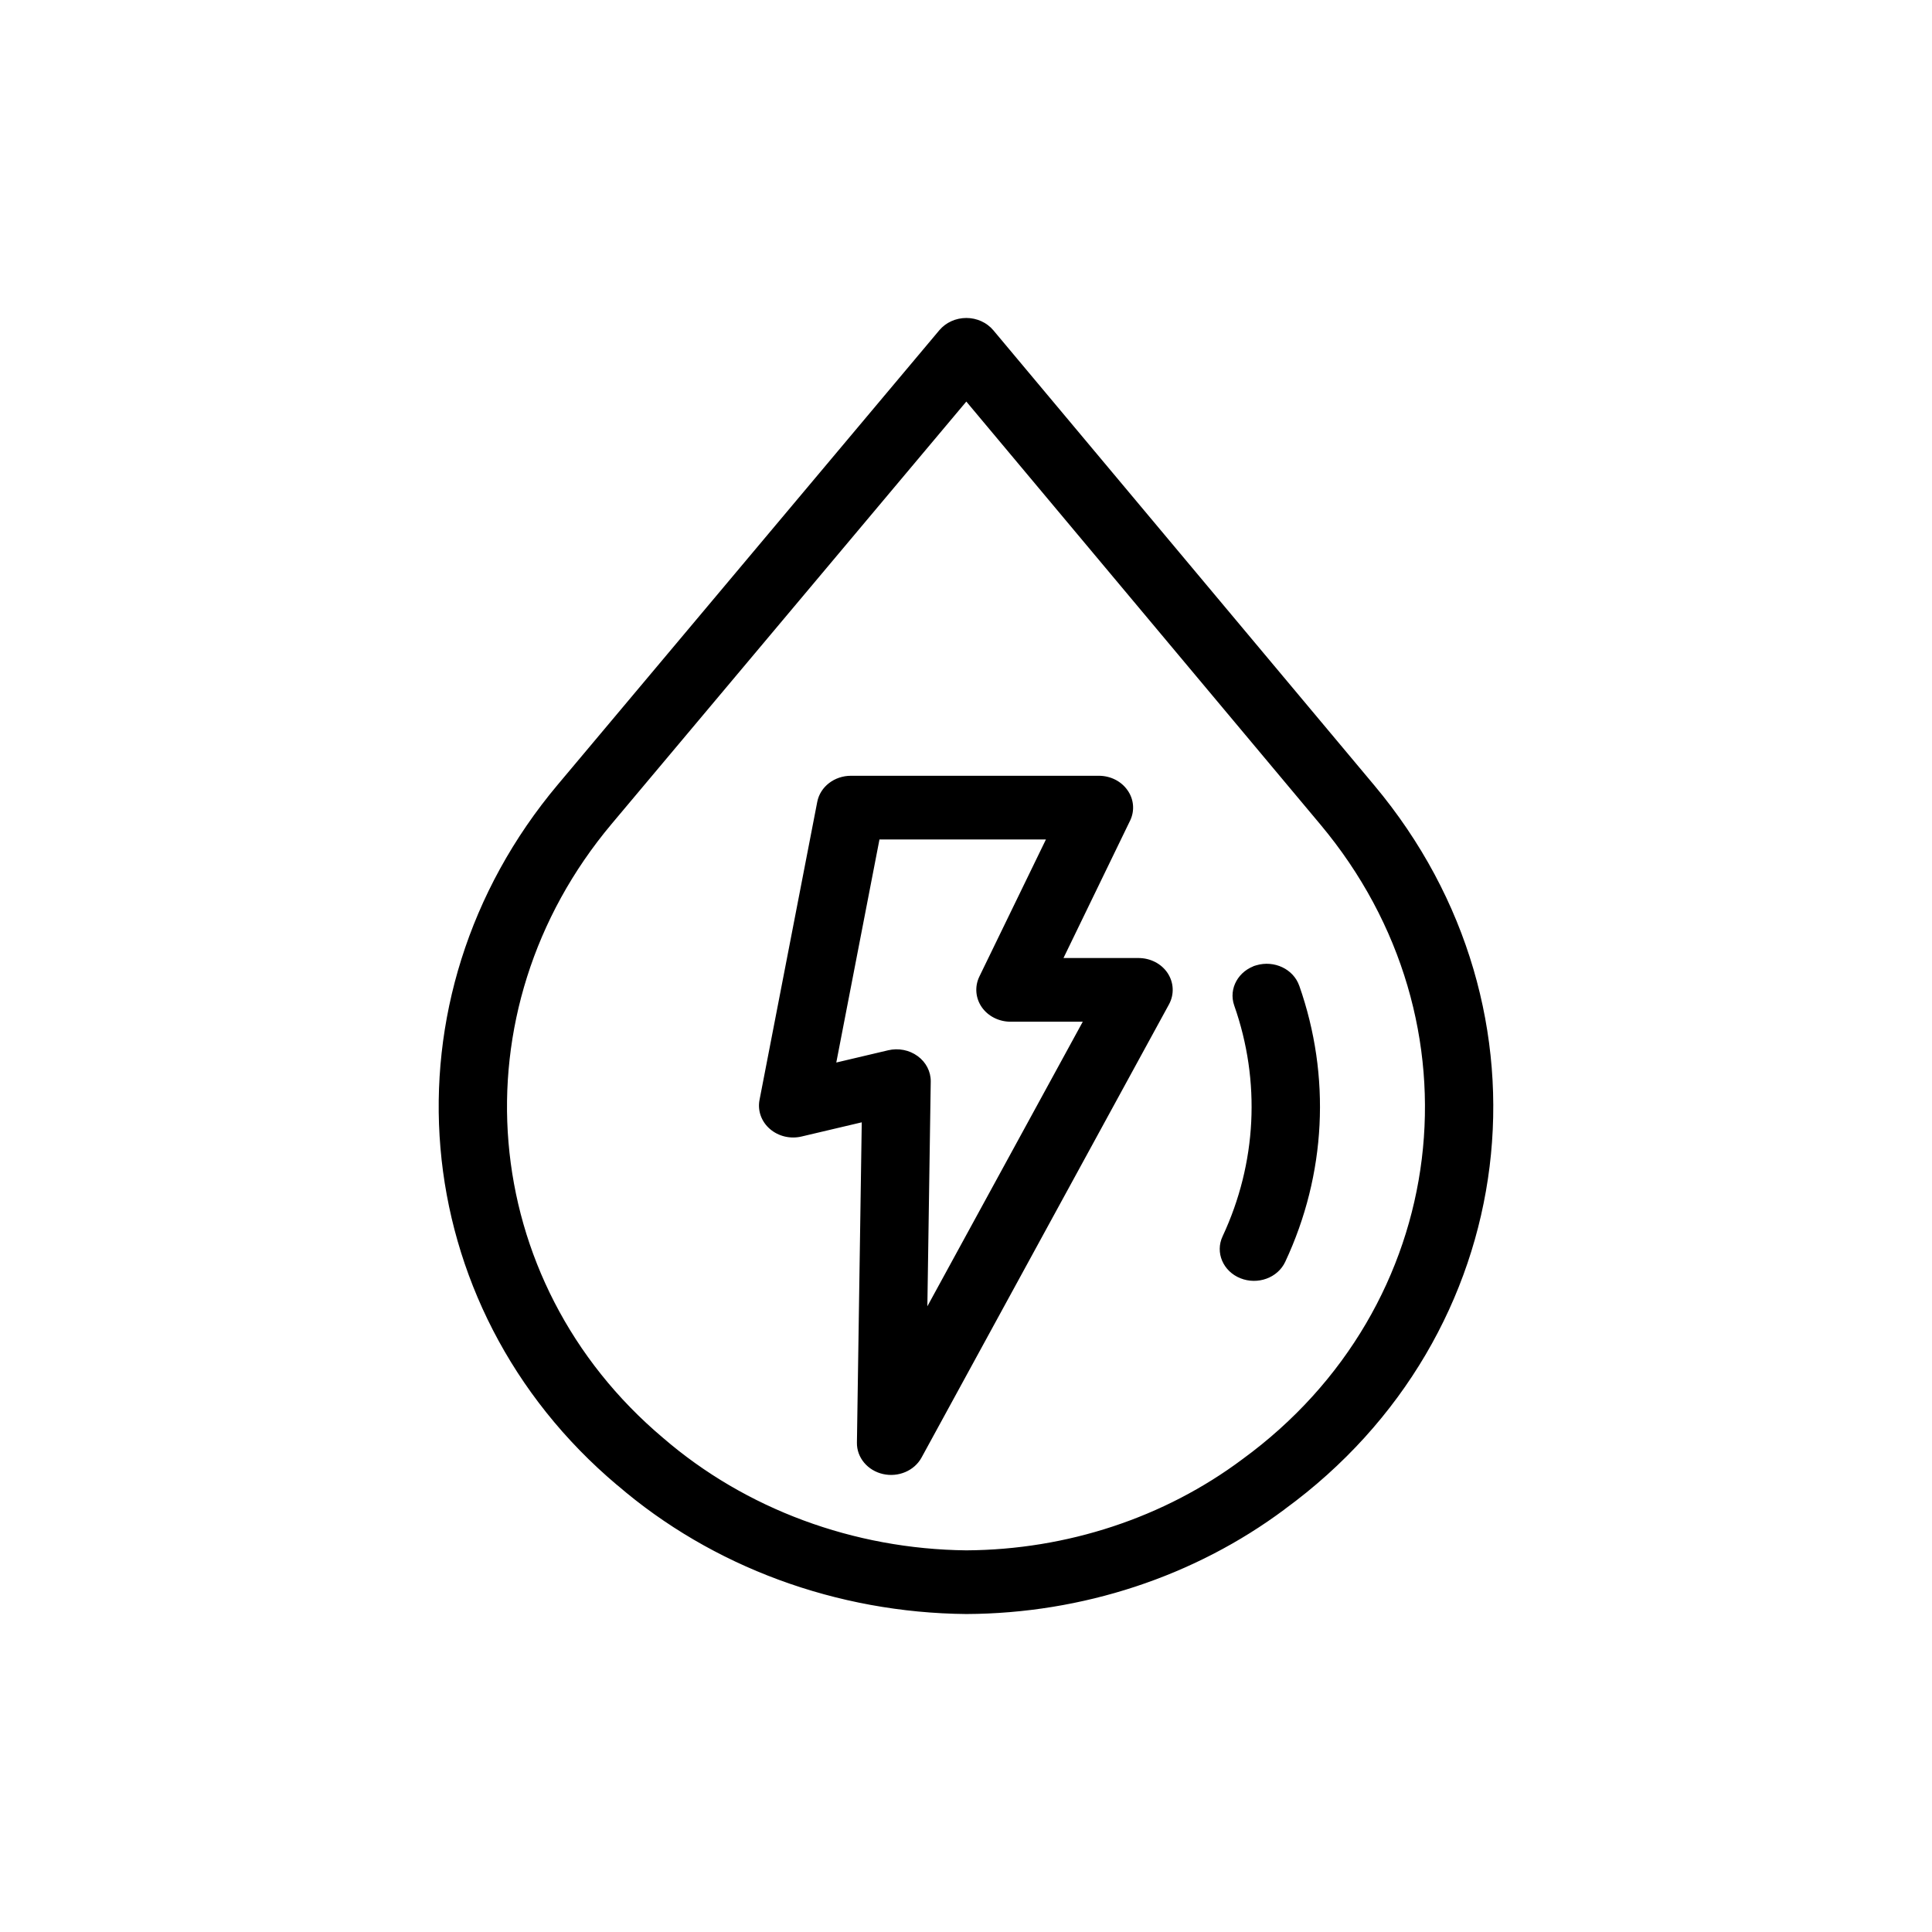
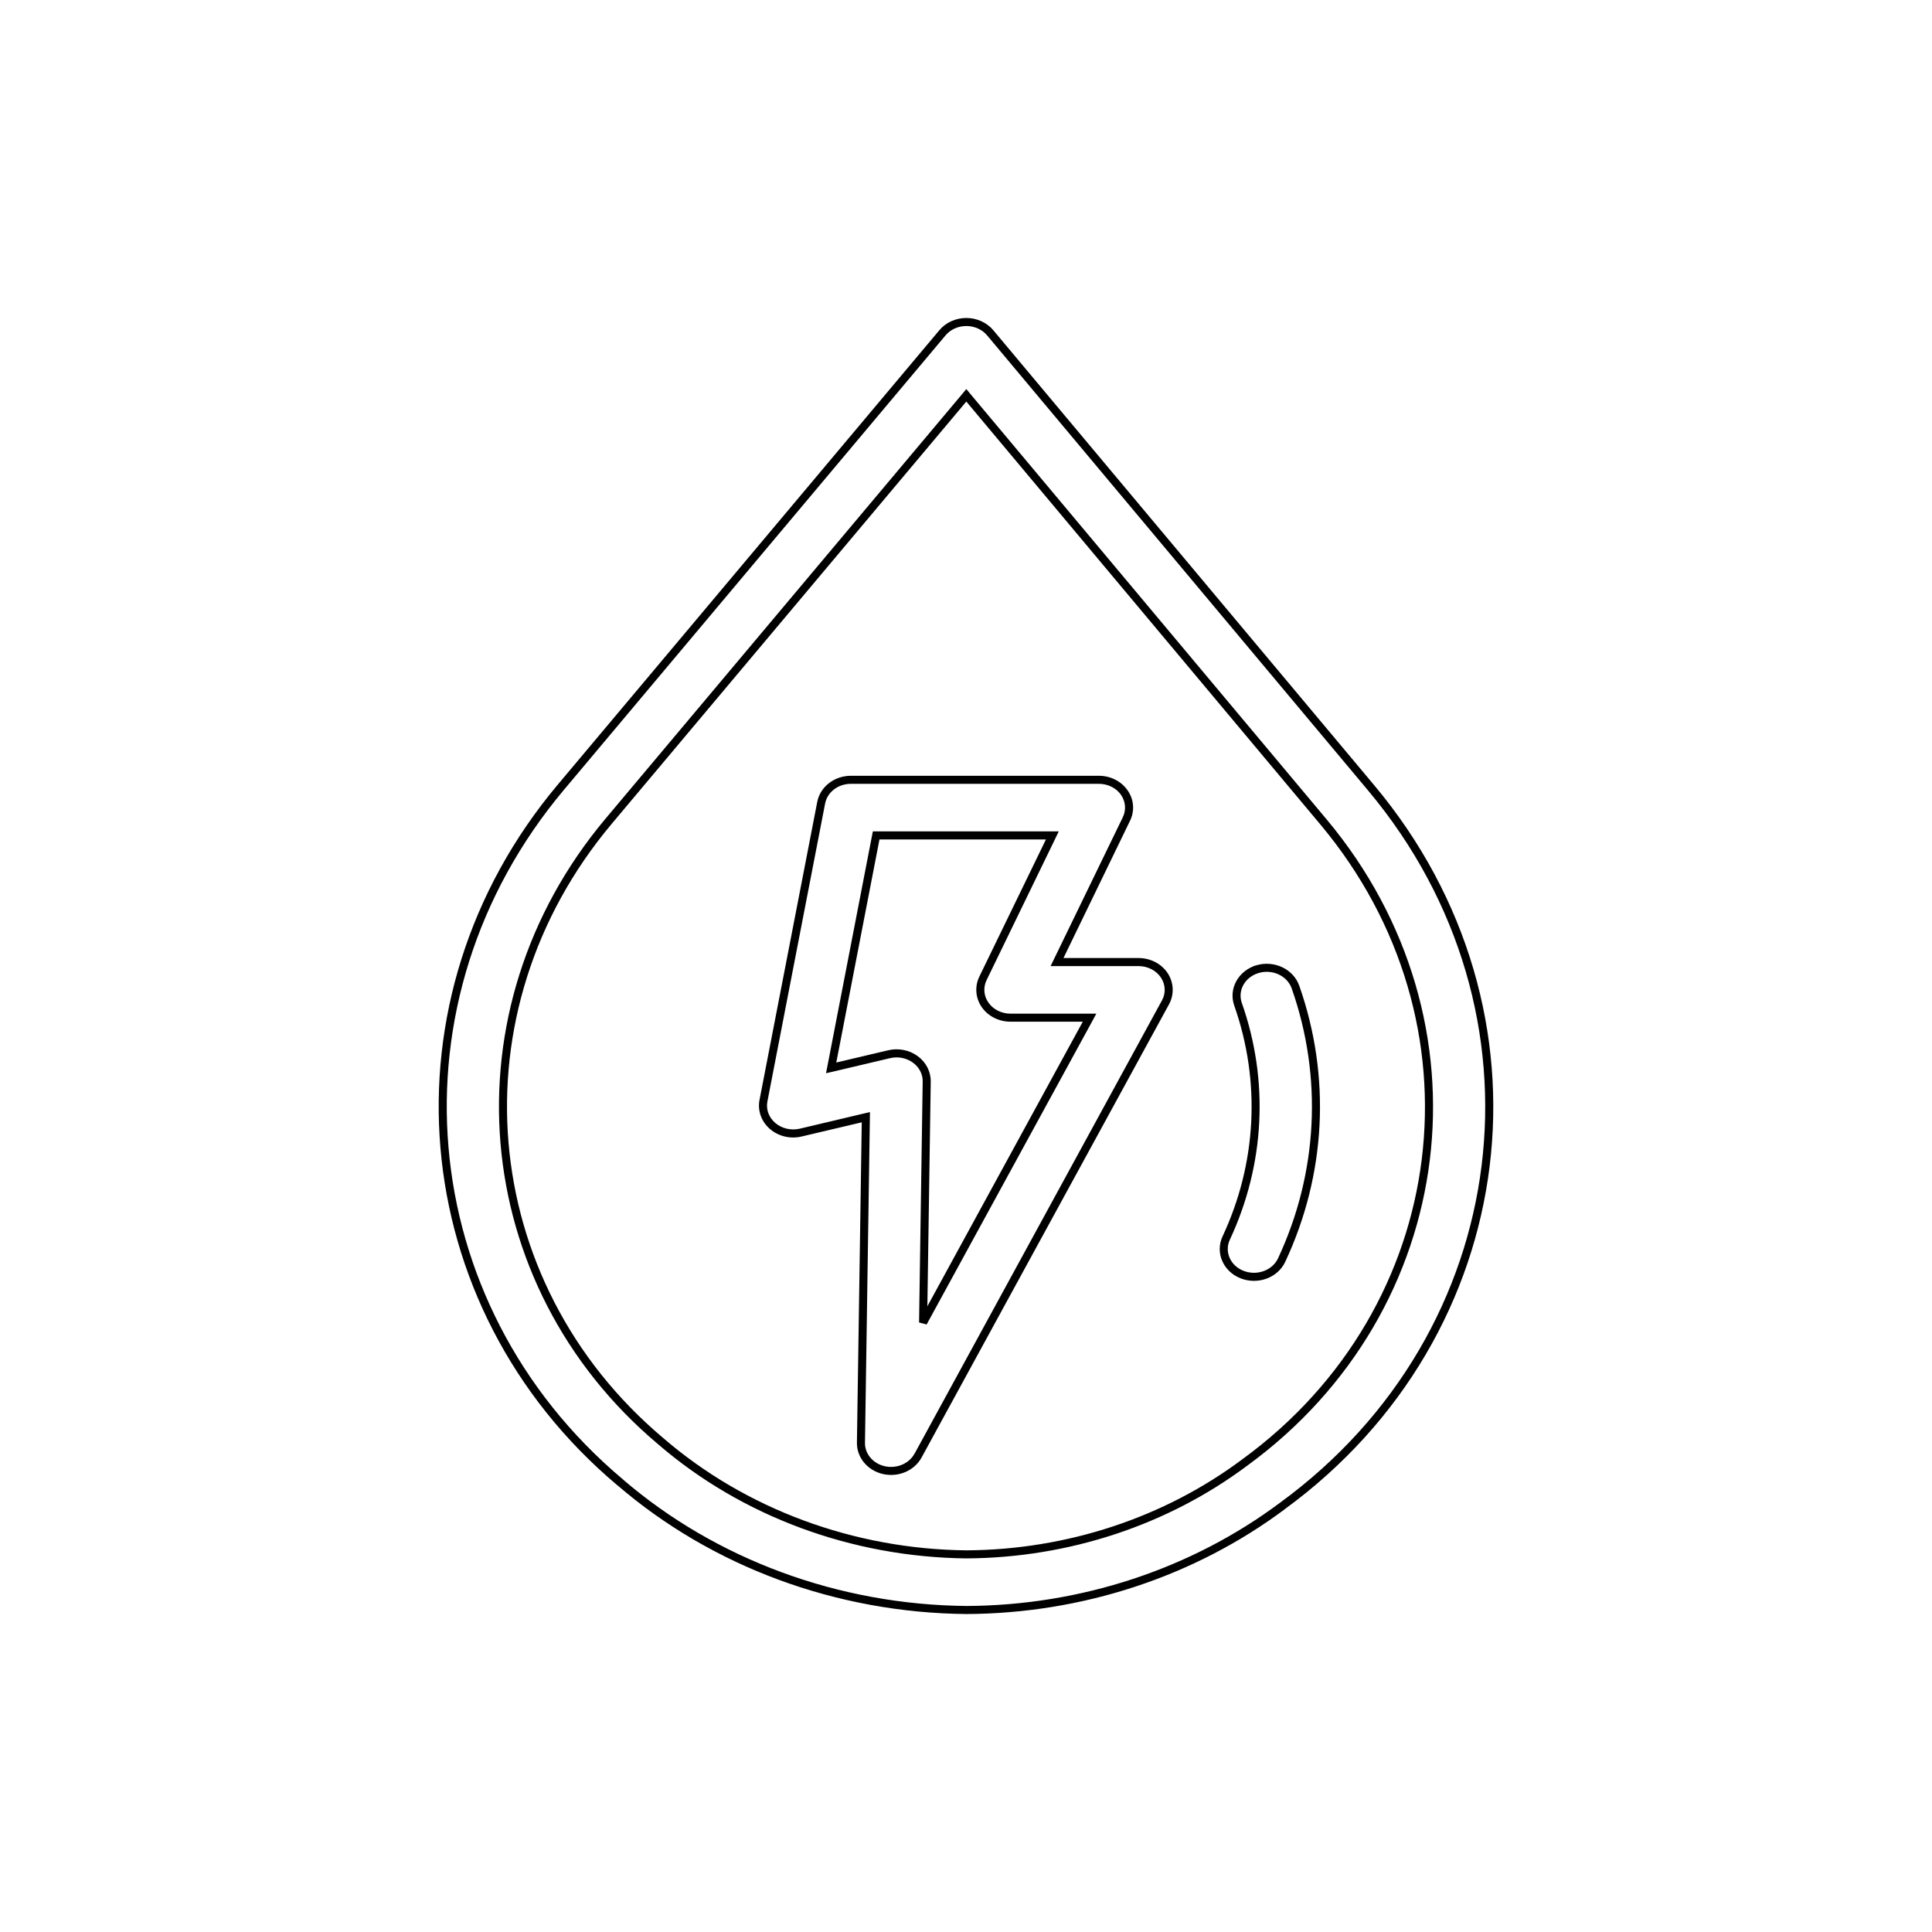
<svg xmlns="http://www.w3.org/2000/svg" width="24" height="24" viewBox="0 0 24 24">
-   <path fill-rule="evenodd" clip-rule="evenodd" d="M12.301 4.134C12.23 4.05 12.12 4 12.004 4C11.888 4 11.779 4.049 11.708 4.134L6.967 9.78C4.756 12.412 5.079 16.204 7.701 18.411V18.412C8.87 19.418 10.405 19.985 12.004 20C13.434 19.994 14.819 19.538 15.93 18.708C18.864 16.567 19.36 12.566 17.035 9.789L12.301 4.134ZM15.465 18.166C14.486 18.899 13.265 19.302 12.004 19.309C10.591 19.294 9.236 18.791 8.206 17.901C5.871 15.934 5.587 12.553 7.56 10.203L12.004 4.911L16.441 10.211C18.517 12.69 18.079 16.259 15.465 18.166L15.465 18.166ZM15.621 12.039C15.424 12.098 15.316 12.293 15.379 12.474C15.715 13.426 15.663 14.459 15.233 15.378C15.15 15.553 15.238 15.757 15.428 15.833C15.618 15.909 15.839 15.828 15.921 15.653C16.423 14.579 16.484 13.374 16.093 12.262C16.029 12.081 15.818 11.981 15.621 12.039V12.039ZM13.131 11.951H14.143L14.143 11.951C14.273 11.951 14.394 12.013 14.462 12.115C14.531 12.217 14.537 12.345 14.478 12.452V12.452L11.404 18.082C11.326 18.226 11.15 18.301 10.98 18.262C10.811 18.224 10.692 18.083 10.695 17.922V17.922L10.756 13.878L9.947 14.069C9.823 14.098 9.692 14.068 9.598 13.988C9.505 13.908 9.462 13.789 9.484 13.673L10.201 9.971C10.233 9.807 10.388 9.687 10.57 9.687H13.651C13.778 9.687 13.896 9.746 13.965 9.844C14.035 9.943 14.045 10.066 13.993 10.173V10.173L13.131 11.951ZM11.512 13.436L11.467 16.429L13.535 12.642H12.553C12.426 12.642 12.307 12.582 12.238 12.484C12.169 12.386 12.159 12.262 12.21 12.155L13.073 10.378L10.884 10.378L10.325 13.266L11.044 13.096C11.158 13.069 11.278 13.093 11.369 13.159C11.461 13.226 11.514 13.328 11.512 13.436Z" />
  <path d="M12.004 4L12.004 4.05H12.004V4ZM12.301 4.134L12.339 4.102L12.339 4.102L12.301 4.134ZM11.708 4.134L11.746 4.166L11.746 4.166L11.708 4.134ZM6.967 9.78L6.928 9.748L6.928 9.748L6.967 9.78ZM7.701 18.411H7.751V18.388L7.733 18.373L7.701 18.411ZM7.701 18.412H7.651V18.434L7.668 18.449L7.701 18.412ZM12.004 20L12.004 20.05L12.004 20.05L12.004 20ZM15.93 18.708L15.9 18.668L15.9 18.668L15.93 18.708ZM17.035 9.789L16.996 9.821L17.035 9.789ZM12.004 19.309L12.003 19.359L12.004 19.359L12.004 19.309ZM15.465 18.166L15.513 18.153L15.494 18.082L15.435 18.126L15.465 18.166ZM8.206 17.901L8.238 17.863L8.238 17.863L8.206 17.901ZM7.56 10.203L7.521 10.171L7.521 10.171L7.56 10.203ZM12.004 4.911L12.042 4.879L12.004 4.833L11.966 4.879L12.004 4.911ZM16.441 10.211L16.403 10.243L16.403 10.243L16.441 10.211ZM15.465 18.166L15.417 18.179L15.436 18.249L15.495 18.206L15.465 18.166ZM15.379 12.474L15.332 12.491L15.332 12.491L15.379 12.474ZM15.621 12.039L15.635 12.087L15.671 12.076V12.039H15.621ZM15.233 15.378L15.278 15.399L15.278 15.399L15.233 15.378ZM15.428 15.833L15.409 15.879L15.409 15.879L15.428 15.833ZM15.921 15.653L15.966 15.674L15.966 15.674L15.921 15.653ZM16.093 12.262L16.046 12.279L16.046 12.279L16.093 12.262ZM15.621 12.039L15.607 11.991L15.571 12.002V12.039H15.621ZM14.143 11.951L14.157 11.903L14.15 11.901H14.143V11.951ZM13.131 11.951L13.086 11.929L13.051 12.001H13.131V11.951ZM14.143 11.951L14.129 11.999L14.136 12.001H14.143V11.951ZM14.462 12.115L14.421 12.143L14.421 12.143L14.462 12.115ZM14.478 12.452H14.428L14.522 12.476L14.478 12.452ZM14.478 12.452H14.528L14.434 12.428L14.478 12.452ZM11.404 18.082L11.361 18.058L11.36 18.058L11.404 18.082ZM10.98 18.262L10.991 18.214L10.98 18.262ZM10.695 17.922L10.745 17.922V17.922H10.695ZM10.695 17.922L10.645 17.921V17.922H10.695ZM10.756 13.878L10.806 13.879L10.807 13.815L10.745 13.829L10.756 13.878ZM9.947 14.069L9.935 14.021L9.935 14.021L9.947 14.069ZM9.598 13.988L9.566 14.026L9.566 14.026L9.598 13.988ZM9.484 13.673L9.533 13.683L9.533 13.683L9.484 13.673ZM10.201 9.971L10.25 9.981L10.25 9.981L10.201 9.971ZM13.965 9.844L13.925 9.873L13.925 9.873L13.965 9.844ZM13.993 10.173L13.948 10.152L13.943 10.162V10.173H13.993ZM13.993 10.173L14.038 10.195L14.043 10.185V10.173H13.993ZM11.467 16.429L11.417 16.428L11.511 16.453L11.467 16.429ZM11.512 13.436L11.562 13.436V13.436L11.512 13.436ZM13.535 12.642L13.579 12.666L13.619 12.592H13.535V12.642ZM12.238 12.484L12.279 12.455L12.279 12.455L12.238 12.484ZM12.21 12.155L12.165 12.133L12.165 12.133L12.21 12.155ZM13.073 10.378L13.118 10.399L13.152 10.328L13.073 10.328L13.073 10.378ZM10.884 10.378L10.884 10.328L10.843 10.328L10.835 10.368L10.884 10.378ZM10.325 13.266L10.276 13.256L10.261 13.332L10.336 13.315L10.325 13.266ZM11.044 13.096L11.056 13.145L11.056 13.145L11.044 13.096ZM11.369 13.159L11.399 13.119L11.399 13.119L11.369 13.159ZM12.004 4.05C12.106 4.05 12.202 4.094 12.262 4.166L12.339 4.102C12.258 4.006 12.134 3.95 12.004 3.95V4.05ZM11.746 4.166C11.807 4.093 11.902 4.05 12.004 4.05L12.005 3.95C11.874 3.95 11.751 4.005 11.669 4.102L11.746 4.166ZM7.005 9.812L11.746 4.166L11.669 4.102L6.928 9.748L7.005 9.812ZM7.733 18.373C5.132 16.183 4.812 12.423 7.005 9.812L6.928 9.748C4.7 12.401 5.025 16.224 7.668 18.45L7.733 18.373ZM7.751 18.412V18.411H7.651V18.412H7.751ZM12.005 19.95C10.416 19.935 8.893 19.372 7.733 18.374L7.668 18.449C8.846 19.464 10.393 20.035 12.004 20.05L12.005 19.95ZM15.9 18.668C14.798 19.491 13.423 19.944 12.004 19.95L12.004 20.05C13.444 20.044 14.84 19.584 15.96 18.748L15.9 18.668ZM16.996 9.821C19.303 12.576 18.811 16.544 15.9 18.668L15.959 18.748C18.917 16.59 19.417 12.556 17.073 9.757L16.996 9.821ZM12.262 4.166L16.996 9.821L17.073 9.757L12.339 4.102L12.262 4.166ZM12.004 19.359C13.276 19.352 14.507 18.945 15.495 18.206L15.435 18.126C14.465 18.852 13.254 19.252 12.004 19.259L12.004 19.359ZM8.173 17.939C9.213 18.837 10.58 19.343 12.003 19.359L12.005 19.259C10.603 19.244 9.26 18.745 8.238 17.863L8.173 17.939ZM7.521 10.171C5.531 12.542 5.817 15.955 8.173 17.939L8.238 17.863C5.924 15.914 5.642 12.564 7.598 10.235L7.521 10.171ZM11.966 4.879L7.521 10.171L7.598 10.235L12.042 4.943L11.966 4.879ZM16.48 10.179L12.042 4.879L11.966 4.943L16.403 10.243L16.48 10.179ZM15.495 18.206C18.132 16.282 18.574 12.681 16.48 10.179L16.403 10.243C18.46 12.7 18.026 16.236 15.435 18.126L15.495 18.206ZM15.417 18.179L15.417 18.179L15.513 18.153L15.513 18.153L15.417 18.179ZM15.426 12.458C15.373 12.306 15.462 12.139 15.635 12.087L15.607 11.991C15.386 12.057 15.258 12.279 15.332 12.491L15.426 12.458ZM15.278 15.399C15.713 14.468 15.766 13.422 15.426 12.458L15.332 12.491C15.663 13.431 15.612 14.449 15.188 15.357L15.278 15.399ZM15.446 15.786C15.28 15.72 15.209 15.546 15.278 15.399L15.188 15.357C15.092 15.56 15.195 15.794 15.409 15.879L15.446 15.786ZM15.876 15.632C15.806 15.781 15.614 15.853 15.446 15.786L15.409 15.879C15.622 15.964 15.872 15.876 15.966 15.674L15.876 15.632ZM16.046 12.279C16.432 13.378 16.372 14.57 15.876 15.632L15.966 15.674C16.474 14.589 16.535 13.37 16.14 12.245L16.046 12.279ZM15.635 12.087C15.81 12.035 15.992 12.125 16.046 12.279L16.14 12.246C16.067 12.036 15.827 11.926 15.607 11.991L15.635 12.087ZM15.671 12.039V12.039H15.571V12.039H15.671ZM14.143 11.901H13.131V12.001H14.143V11.901ZM14.157 11.903L14.157 11.903L14.129 11.999L14.129 11.999L14.157 11.903ZM14.504 12.087C14.426 11.97 14.289 11.901 14.143 11.901V12.001C14.258 12.001 14.363 12.056 14.421 12.143L14.504 12.087ZM14.522 12.476C14.589 12.352 14.582 12.205 14.504 12.087L14.421 12.143C14.479 12.23 14.484 12.337 14.434 12.428L14.522 12.476ZM14.428 12.452V12.452H14.528V12.452H14.428ZM11.448 18.106L14.522 12.476L14.434 12.428L11.361 18.058L11.448 18.106ZM10.969 18.311C11.159 18.354 11.358 18.271 11.448 18.106L11.36 18.058C11.294 18.181 11.141 18.247 10.991 18.214L10.969 18.311ZM10.645 17.921C10.642 18.108 10.779 18.268 10.969 18.311L10.991 18.214C10.842 18.18 10.742 18.057 10.745 17.922L10.645 17.921ZM10.645 17.922V17.922H10.745V17.922H10.645ZM10.706 13.877L10.645 17.921L10.745 17.922L10.806 13.879L10.706 13.877ZM9.958 14.118L10.768 13.927L10.745 13.829L9.935 14.021L9.958 14.118ZM9.566 14.026C9.672 14.117 9.82 14.151 9.958 14.118L9.935 14.021C9.826 14.046 9.712 14.019 9.631 13.95L9.566 14.026ZM9.435 13.664C9.409 13.798 9.459 13.935 9.566 14.026L9.631 13.95C9.55 13.881 9.514 13.78 9.533 13.683L9.435 13.664ZM10.152 9.962L9.435 13.664L9.533 13.683L10.25 9.981L10.152 9.962ZM10.57 9.637C10.367 9.637 10.189 9.771 10.152 9.962L10.25 9.981C10.277 9.842 10.409 9.737 10.57 9.737V9.637ZM13.651 9.637H10.57V9.737H13.651V9.637ZM14.006 9.816C13.927 9.703 13.793 9.637 13.651 9.637V9.737C13.763 9.737 13.866 9.789 13.925 9.873L14.006 9.816ZM14.038 10.195C14.098 10.072 14.086 9.928 14.006 9.816L13.925 9.873C13.983 9.957 13.992 10.061 13.948 10.152L14.038 10.195ZM14.043 10.173V10.173H13.943V10.173H14.043ZM13.176 11.973L14.038 10.195L13.948 10.152L13.086 11.929L13.176 11.973ZM11.517 16.43L11.562 13.436L11.462 13.435L11.417 16.428L11.517 16.43ZM13.491 12.618L11.423 16.405L11.511 16.453L13.579 12.666L13.491 12.618ZM12.553 12.692H13.535V12.592H12.553V12.692ZM12.197 12.513C12.276 12.625 12.41 12.692 12.553 12.692V12.592C12.441 12.592 12.338 12.54 12.279 12.455L12.197 12.513ZM12.165 12.133C12.106 12.257 12.118 12.4 12.197 12.513L12.279 12.455C12.22 12.372 12.212 12.267 12.255 12.177L12.165 12.133ZM13.028 10.356L12.165 12.133L12.255 12.177L13.118 10.399L13.028 10.356ZM10.884 10.428L13.073 10.428L13.073 10.328L10.884 10.328L10.884 10.428ZM10.374 13.275L10.933 10.387L10.835 10.368L10.276 13.256L10.374 13.275ZM11.033 13.047L10.313 13.217L10.336 13.315L11.056 13.145L11.033 13.047ZM11.399 13.119C11.295 13.043 11.16 13.017 11.033 13.047L11.056 13.145C11.155 13.121 11.26 13.142 11.34 13.2L11.399 13.119ZM11.562 13.436C11.564 13.312 11.503 13.194 11.399 13.119L11.34 13.2C11.419 13.257 11.464 13.345 11.462 13.435L11.562 13.436Z" />
</svg>